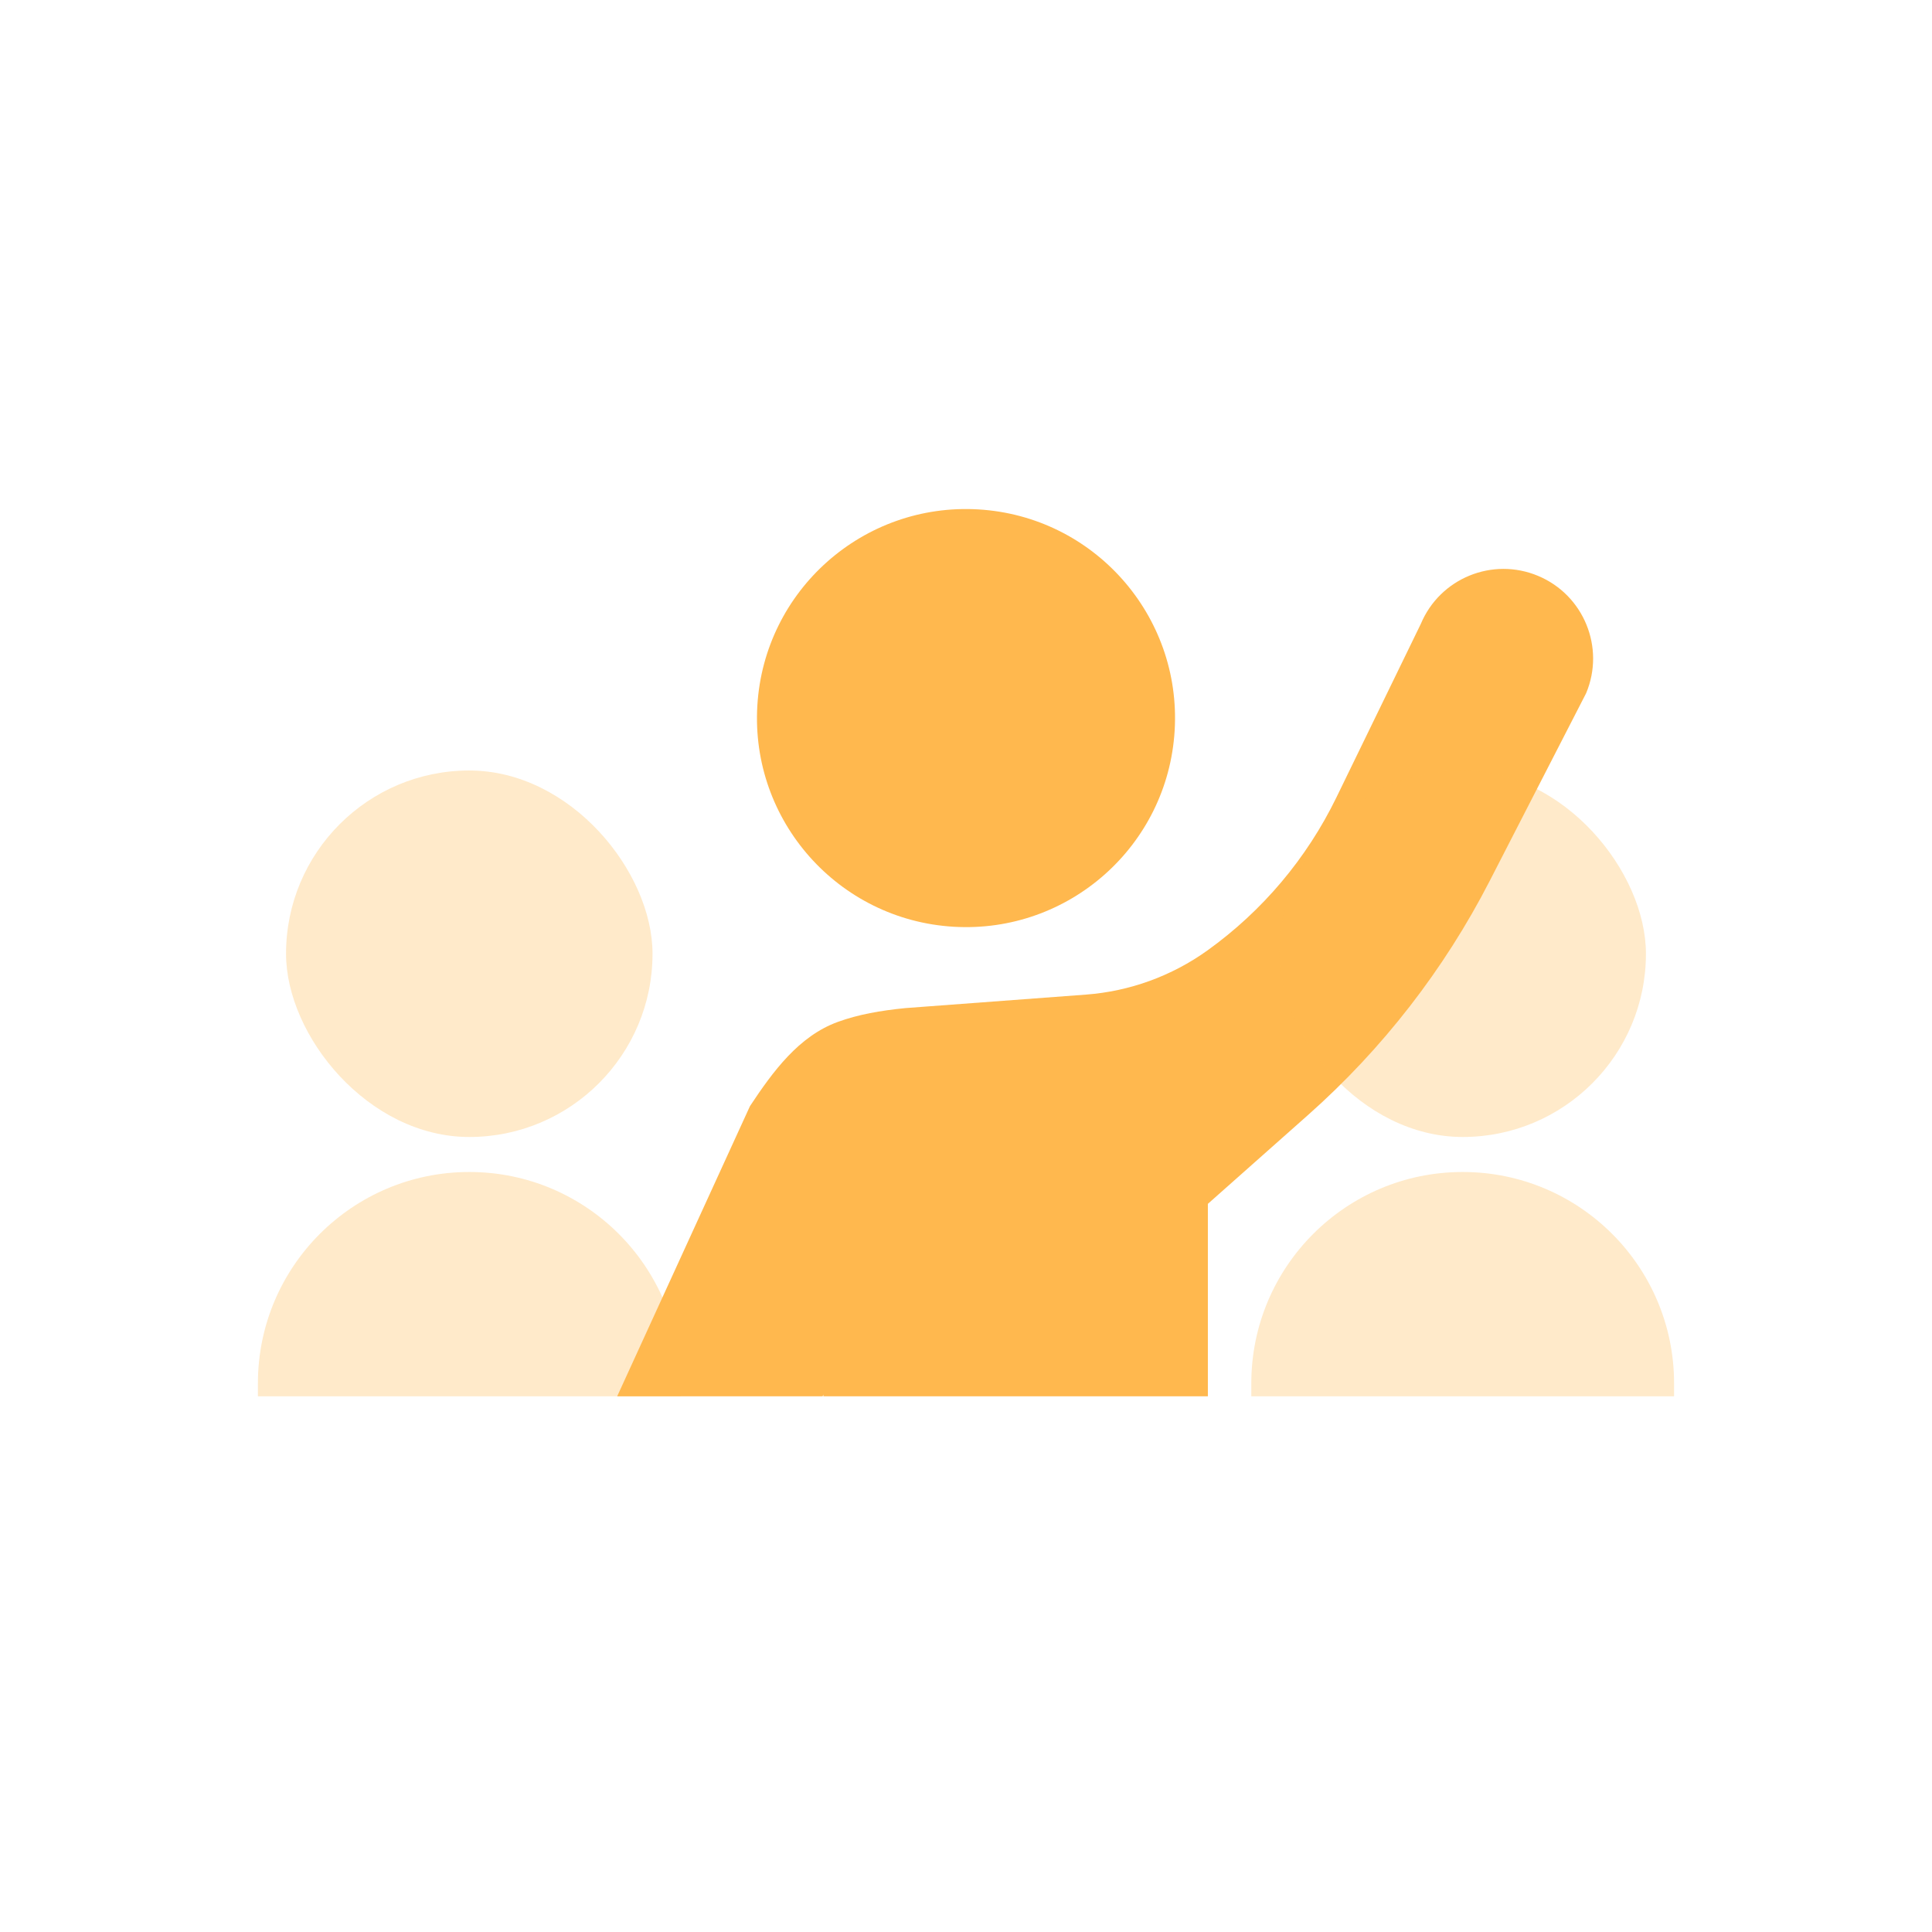
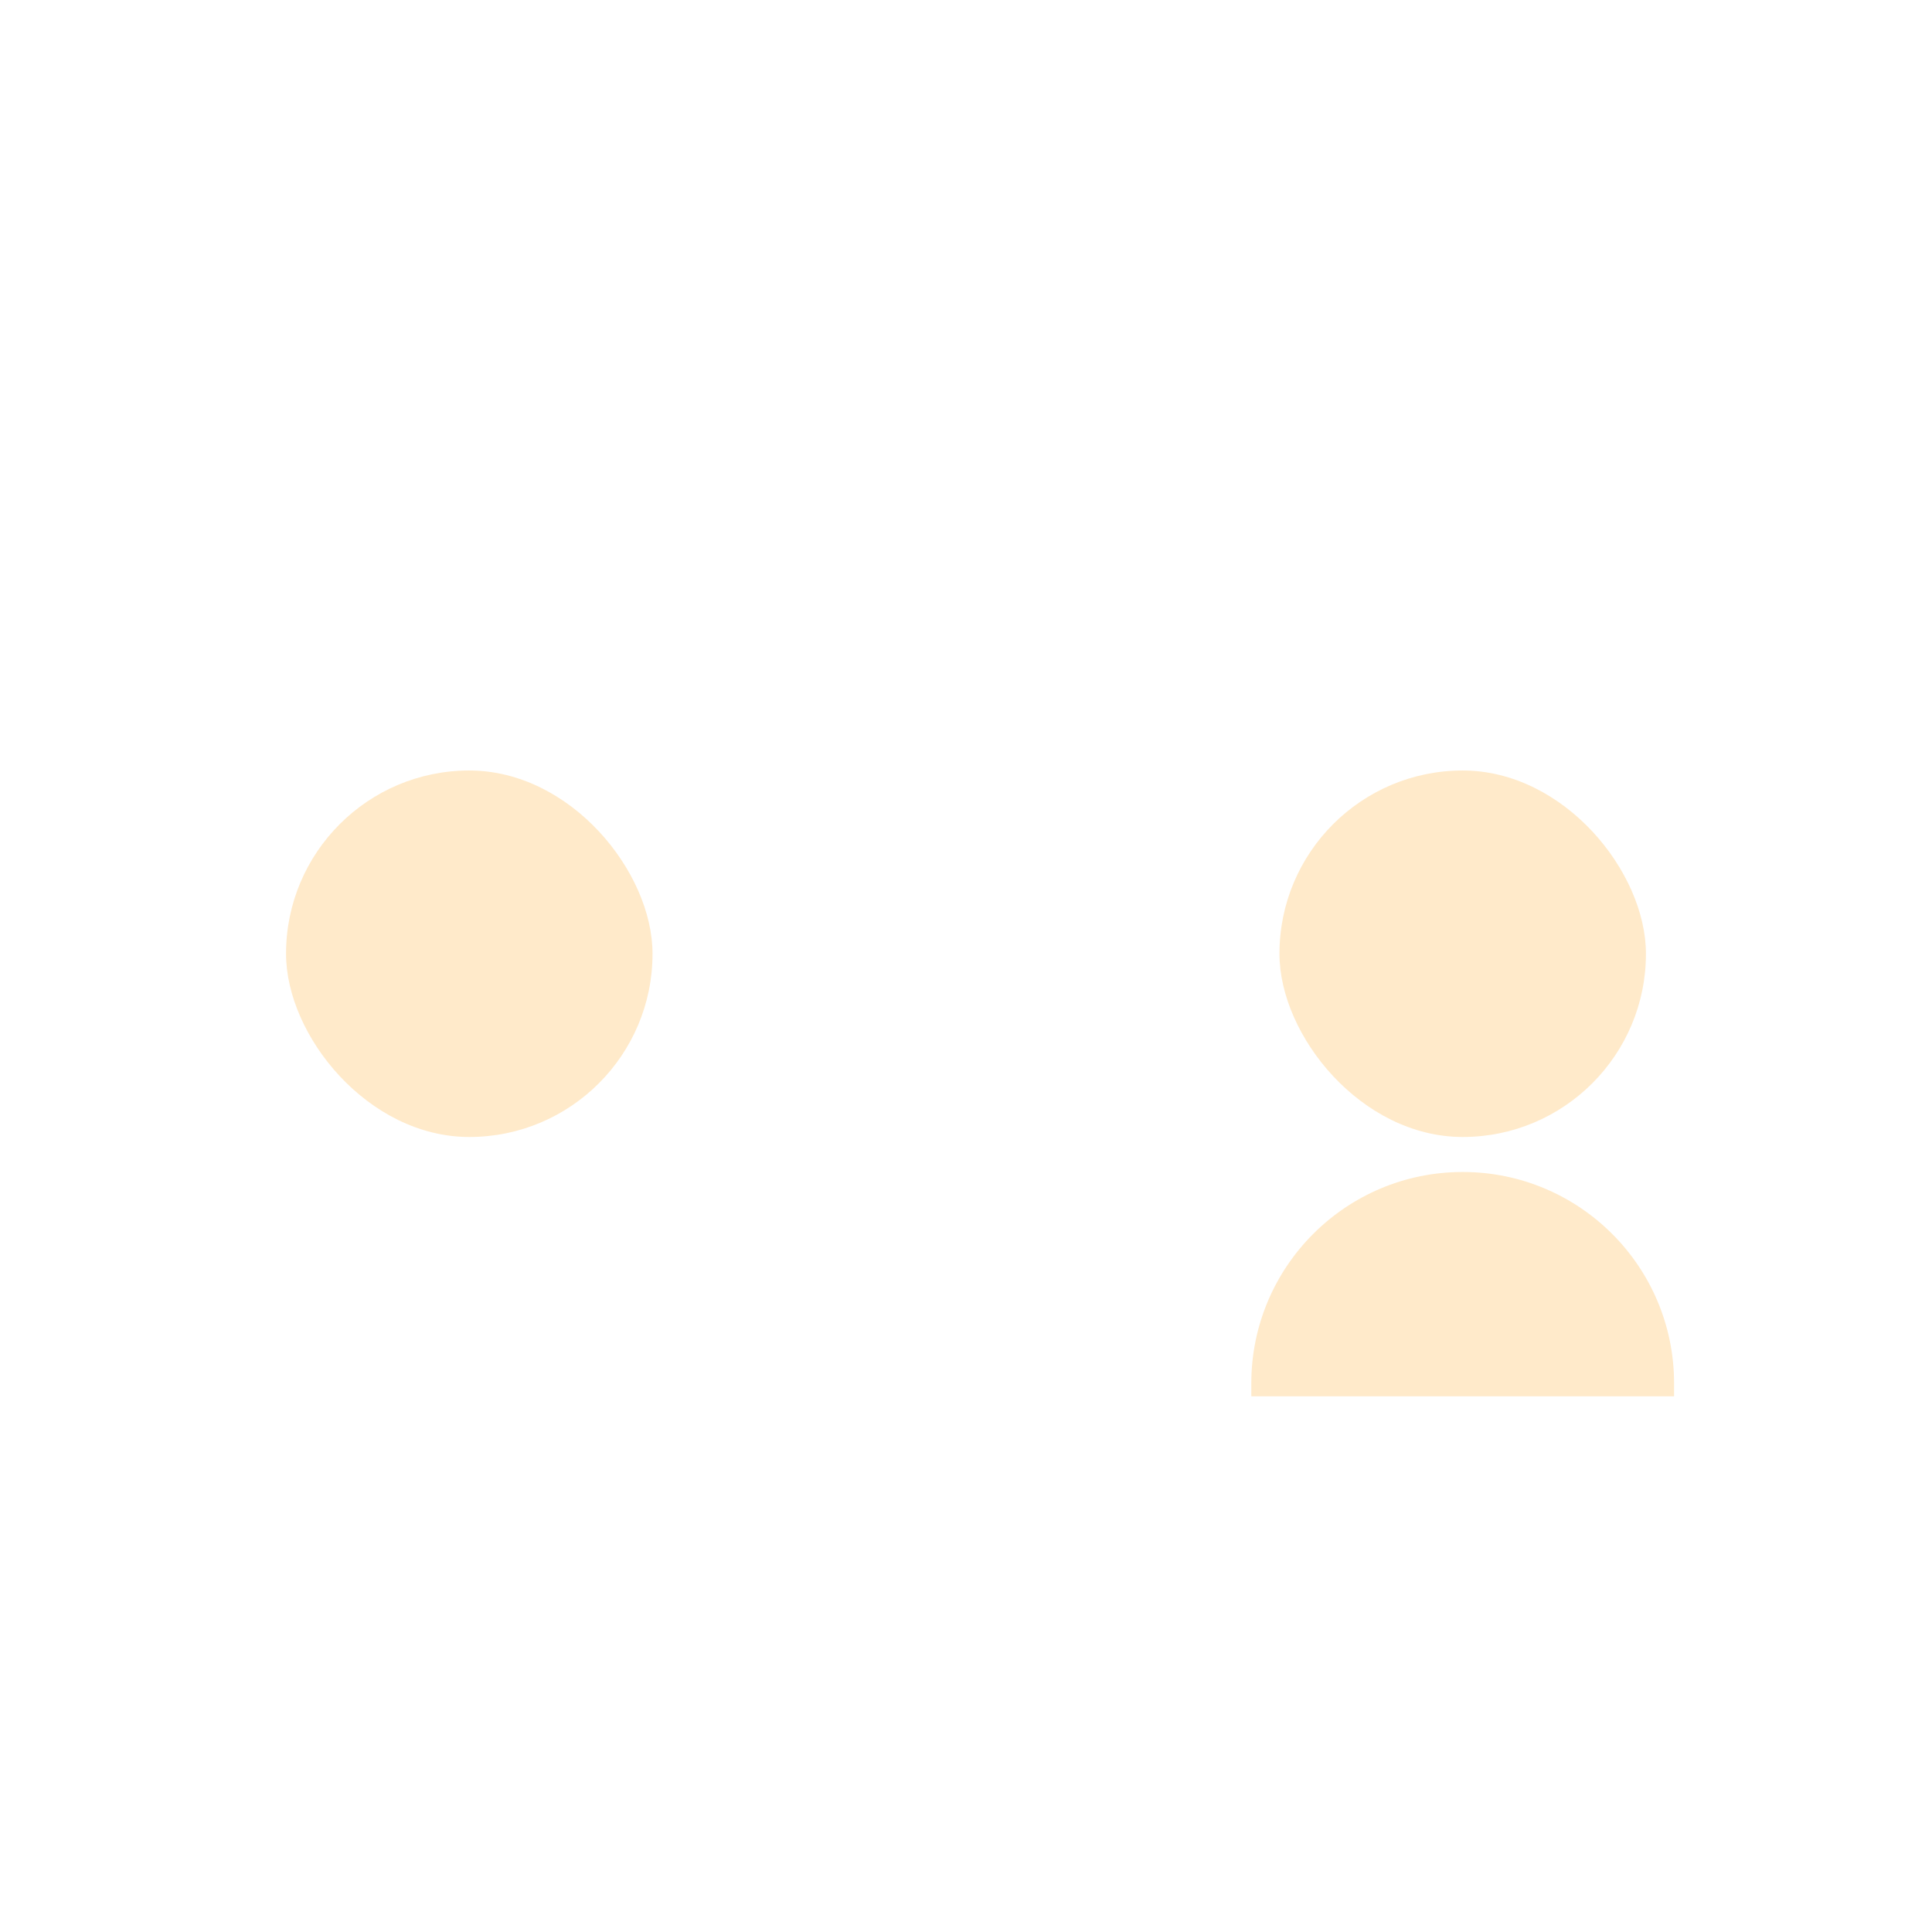
<svg xmlns="http://www.w3.org/2000/svg" class="benefit-icon" width="110" height="110" viewBox="0 -2 110 110" fill="none">
  <g clip-path="url(#clip0_512_3643)">
-     <path d="M14.684 76.764C14.684 70.117 20.073 64.728 26.72 64.728C33.367 64.728 38.755 70.117 38.755 76.764V81.5H14.684V76.764Z" fill="#FFB84E" fill-opacity="0.3" />
    <path d="M71.244 76.764C71.244 70.117 76.632 64.728 83.279 64.728C89.927 64.728 95.315 70.117 95.315 76.764V81.5H71.244V76.764Z" fill="#FFB84E" fill-opacity="0.3" />
-     <path d="M42.702 60.975L30.845 86.884L41.242 90.802L46.879 77.4V86.884H68.771V66.542L74.48 61.478C78.72 57.717 82.225 53.201 84.815 48.16L90.307 37.47C91.397 34.871 90.175 31.88 87.576 30.79C84.977 29.699 81.987 30.921 80.896 33.52L76.086 43.409C74.4 46.875 71.878 49.866 68.747 52.113C66.714 53.572 64.318 54.443 61.823 54.629L51.546 55.397C50.142 55.537 48.87 55.757 47.699 56.184C45.478 56.994 44.008 59.005 42.702 60.975Z" fill="#FFB84E" />
    <rect x="16.286" y="41.869" width="20.866" height="20.866" rx="10.433" fill="#FFB84E" fill-opacity="0.3" />
    <rect x="72.847" y="41.869" width="20.866" height="20.866" rx="10.433" fill="#FFB84E" fill-opacity="0.3" />
-     <path d="M43.12 38.173C43.513 31.611 49.15 26.611 55.712 27.004C62.273 27.397 67.273 33.035 66.88 39.596C66.487 46.158 60.85 51.158 54.288 50.765C47.727 50.372 42.727 44.734 43.12 38.173Z" fill="#FFB84E" />
  </g>
  <defs>
    <clipPath id="clip0_512_3643">
      <rect width="85" height="51" fill="white" transform="translate(12.5 26.5)" />
    </clipPath>
  </defs>
</svg>